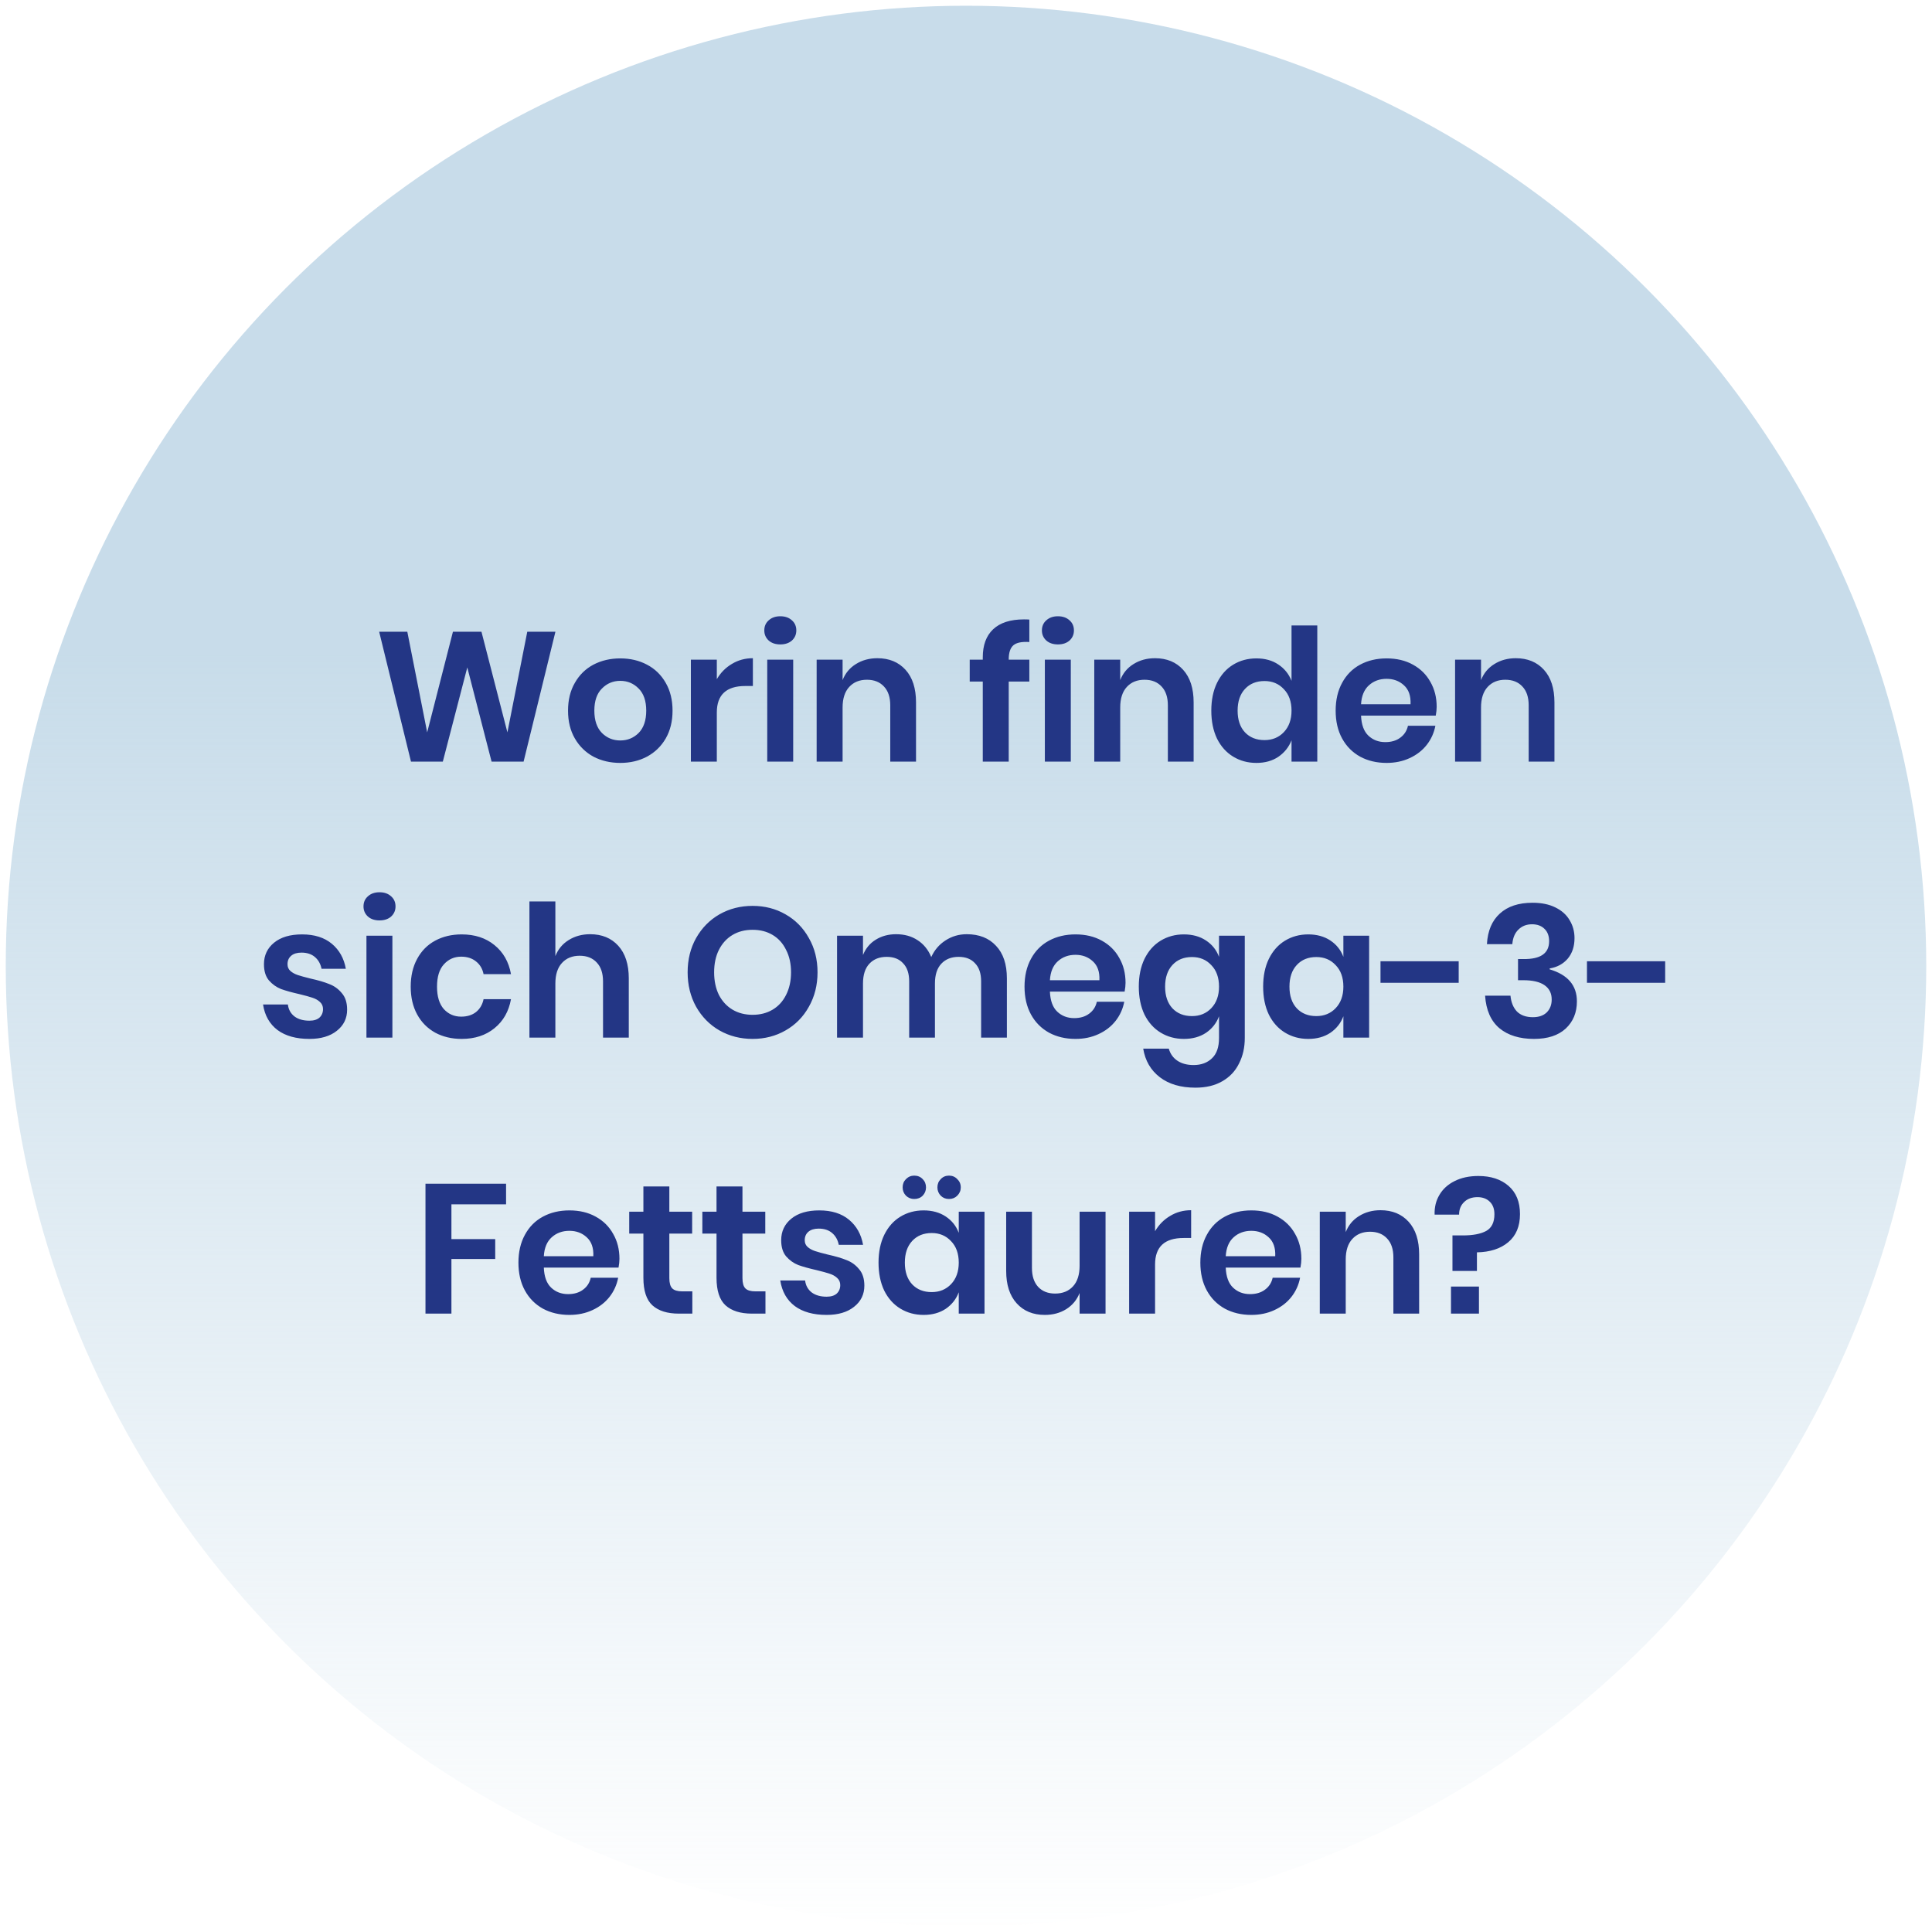
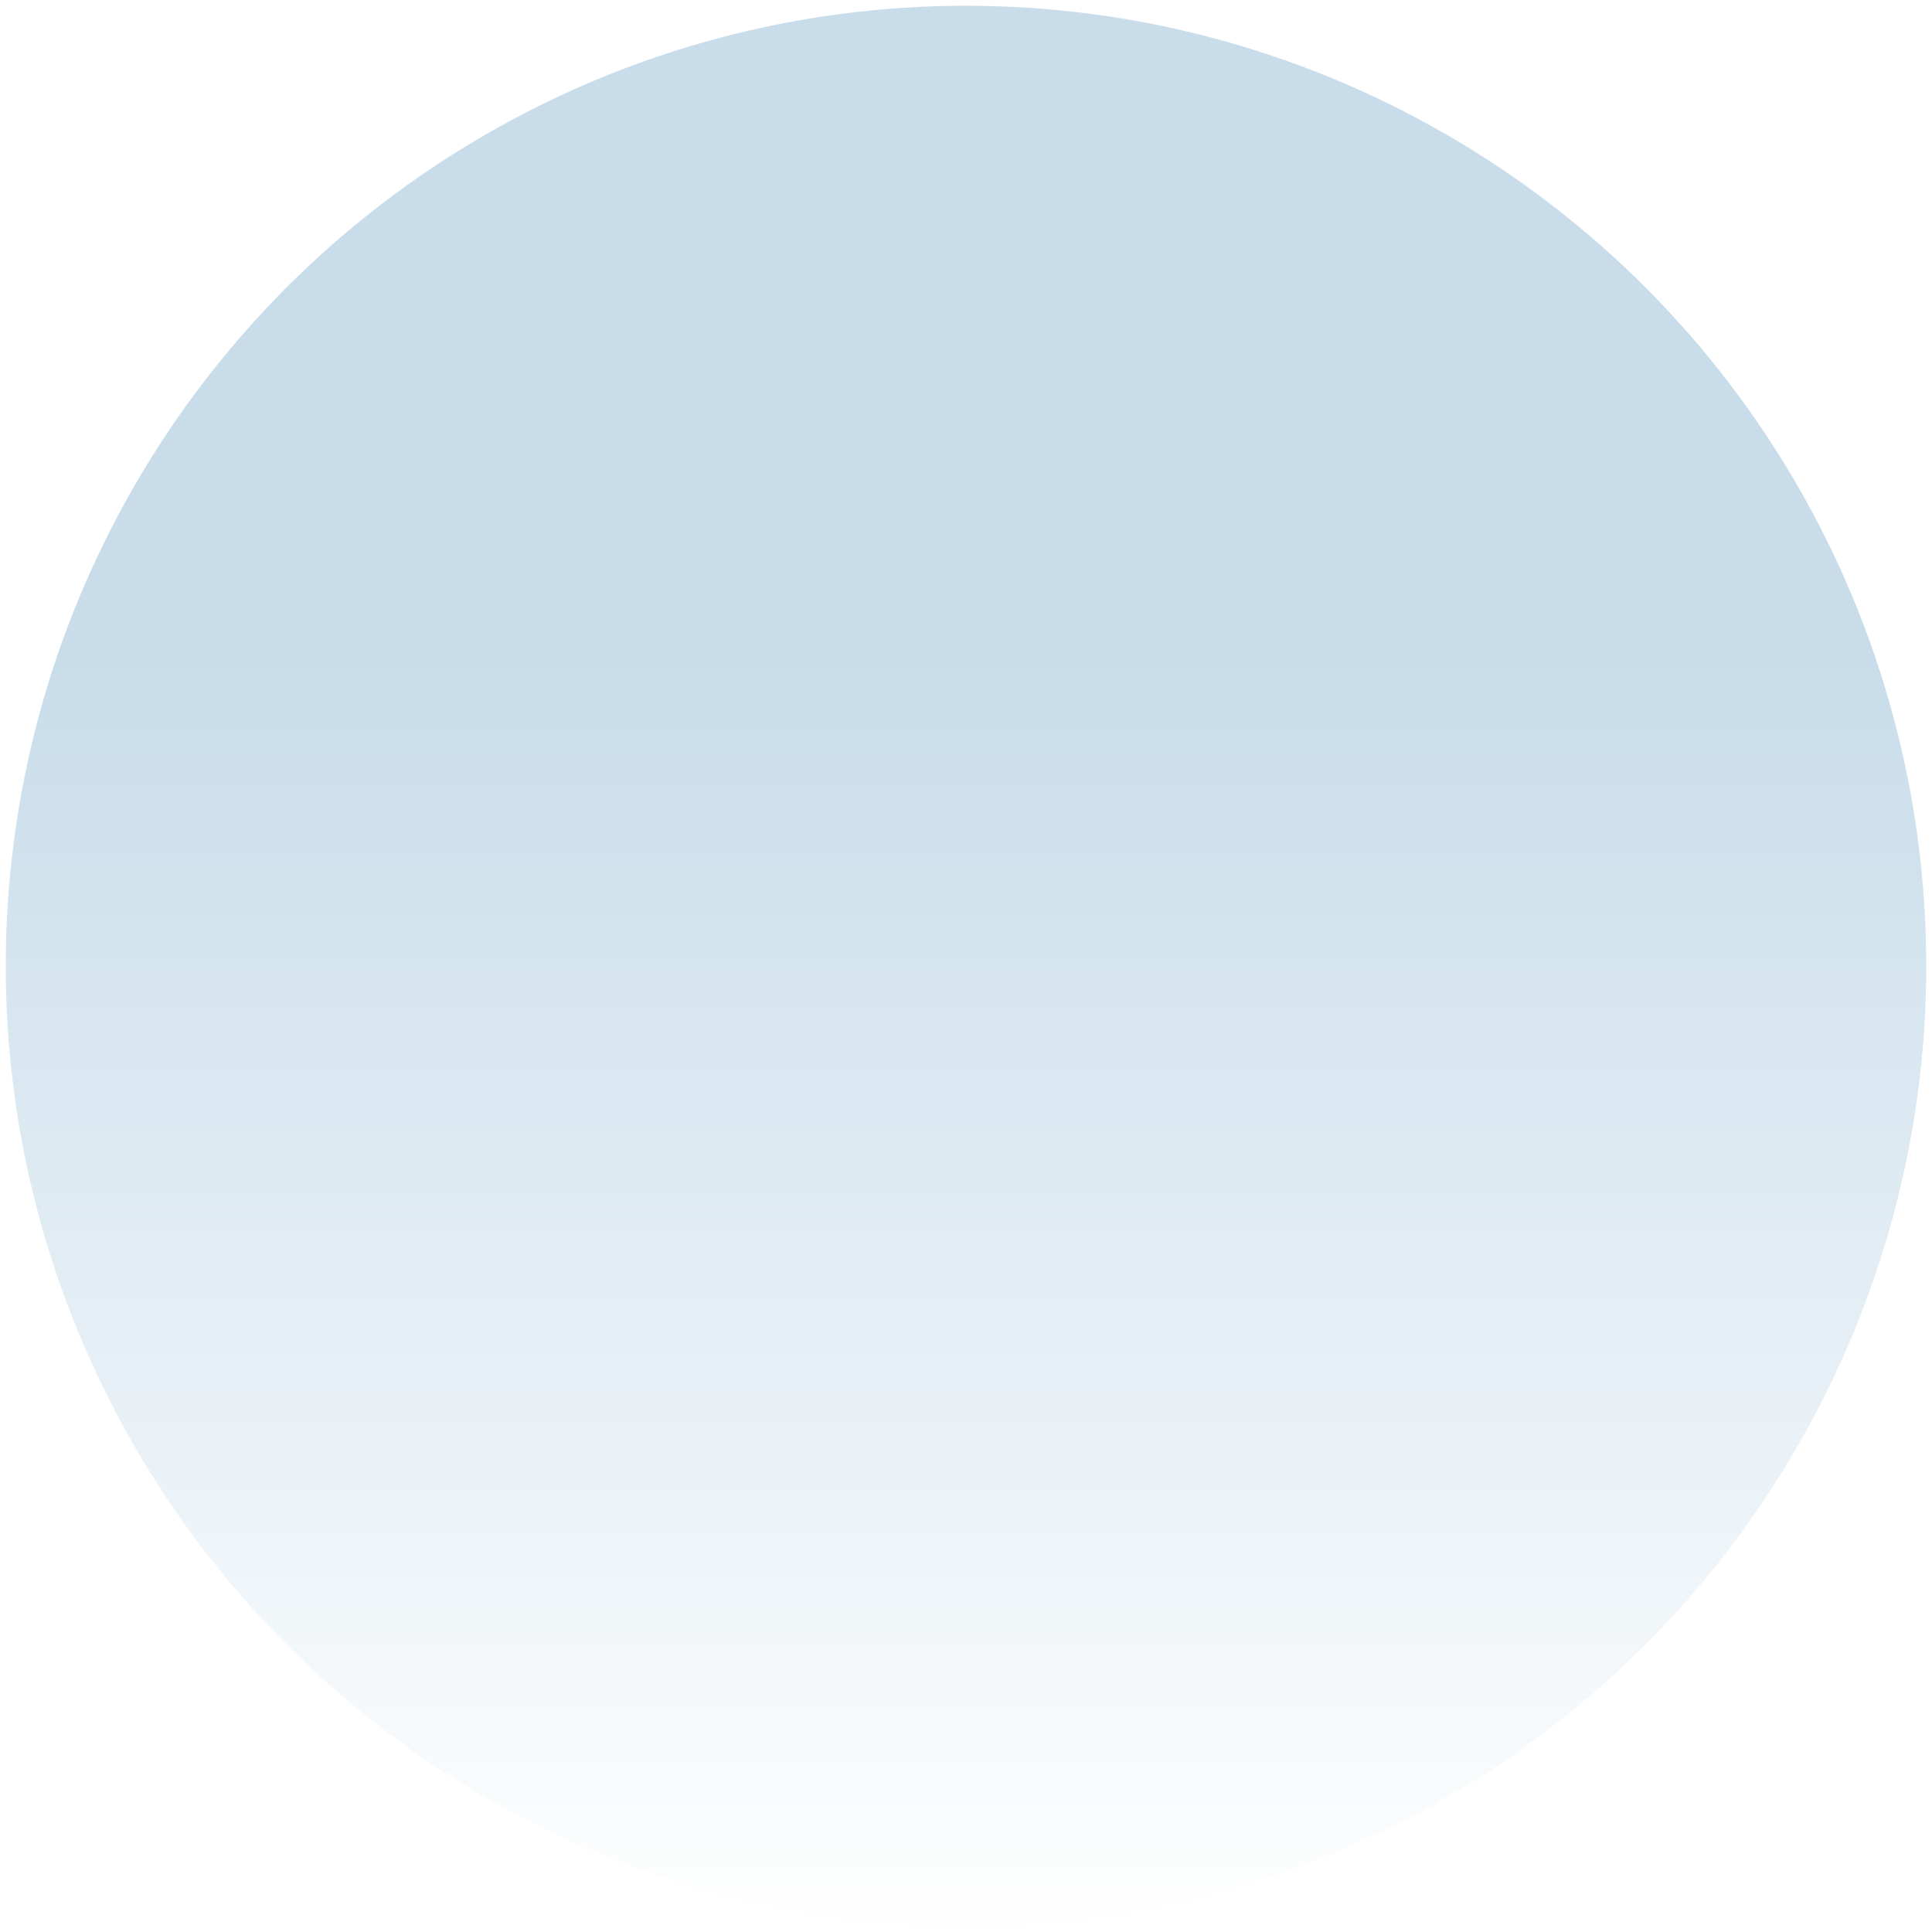
<svg xmlns="http://www.w3.org/2000/svg" width="168" height="168" viewBox="0 0 168 168" version="1.1" xml:space="preserve" style="fill-rule:evenodd;clip-rule:evenodd;stroke-linejoin:round;stroke-miterlimit:2;">
  <g transform="matrix(1,0,0,1,-23.978,0.036)">
    <circle cx="107.978" cy="83.964" r="83.5" style="fill:url(#_Linear1);" />
  </g>
  <g transform="matrix(1,0,0,1,-23.5,-3.347)">
-     <path d="M71.798,58.279L69.03,69.575L66.246,69.575L64.134,61.383L62.006,69.575L59.238,69.575L56.47,58.279L58.918,58.279L60.646,67.031L62.886,58.279L65.366,58.279L67.622,67.031L69.35,58.279L71.798,58.279ZM77.438,60.599C78.302,60.599 79.075,60.78 79.758,61.143C80.451,61.505 80.995,62.033 81.39,62.727C81.784,63.409 81.982,64.215 81.982,65.143C81.982,66.071 81.784,66.876 81.39,67.559C80.995,68.241 80.451,68.769 79.758,69.143C79.075,69.505 78.302,69.687 77.438,69.687C76.574,69.687 75.795,69.505 75.102,69.143C74.419,68.769 73.88,68.241 73.486,67.559C73.091,66.876 72.894,66.071 72.894,65.143C72.894,64.215 73.091,63.409 73.486,62.727C73.88,62.033 74.419,61.505 75.102,61.143C75.795,60.78 76.574,60.599 77.438,60.599ZM77.438,62.551C76.808,62.551 76.275,62.775 75.838,63.223C75.4,63.66 75.182,64.3 75.182,65.143C75.182,65.985 75.4,66.631 75.838,67.079C76.275,67.516 76.808,67.735 77.438,67.735C78.067,67.735 78.6,67.516 79.038,67.079C79.475,66.631 79.694,65.985 79.694,65.143C79.694,64.3 79.475,63.66 79.038,63.223C78.6,62.775 78.067,62.551 77.438,62.551ZM85.832,62.407C86.163,61.841 86.6,61.399 87.144,61.079C87.688,60.748 88.296,60.583 88.968,60.583L88.968,62.999L88.312,62.999C86.659,62.999 85.832,63.767 85.832,65.303L85.832,69.575L83.576,69.575L83.576,60.711L85.832,60.711L85.832,62.407ZM89.961,58.167C89.961,57.804 90.089,57.511 90.345,57.287C90.601,57.052 90.937,56.935 91.353,56.935C91.769,56.935 92.105,57.052 92.361,57.287C92.617,57.511 92.745,57.804 92.745,58.167C92.745,58.519 92.617,58.812 92.361,59.047C92.105,59.271 91.769,59.383 91.353,59.383C90.937,59.383 90.601,59.271 90.345,59.047C90.089,58.812 89.961,58.519 89.961,58.167ZM92.473,60.711L92.473,69.575L90.217,69.575L90.217,60.711L92.473,60.711ZM99.793,60.583C100.818,60.583 101.634,60.919 102.242,61.591C102.85,62.263 103.154,63.207 103.154,64.423L103.154,69.575L100.914,69.575L100.914,64.679C100.914,63.975 100.732,63.431 100.37,63.047C100.007,62.652 99.511,62.455 98.882,62.455C98.242,62.455 97.73,62.663 97.346,63.079C96.962,63.495 96.769,64.092 96.769,64.871L96.769,69.575L94.513,69.575L94.513,60.711L96.769,60.711L96.769,62.487C97.004,61.889 97.388,61.425 97.921,61.095C98.466,60.753 99.09,60.583 99.793,60.583ZM113.007,59.175C112.346,59.132 111.882,59.228 111.615,59.463C111.348,59.697 111.215,60.108 111.215,60.695L111.215,60.711L113.007,60.711L113.007,62.615L111.215,62.615L111.215,69.575L108.959,69.575L108.959,62.615L107.823,62.615L107.823,60.711L108.959,60.711L108.959,60.503C108.959,59.447 109.258,58.636 109.855,58.071C110.463,57.495 111.359,57.207 112.543,57.207C112.746,57.207 112.9,57.212 113.007,57.223L113.007,59.175ZM114.101,58.167C114.101,57.804 114.229,57.511 114.485,57.287C114.741,57.052 115.077,56.935 115.493,56.935C115.909,56.935 116.245,57.052 116.501,57.287C116.757,57.511 116.885,57.804 116.885,58.167C116.885,58.519 116.757,58.812 116.501,59.047C116.245,59.271 115.909,59.383 115.493,59.383C115.077,59.383 114.741,59.271 114.485,59.047C114.229,58.812 114.101,58.519 114.101,58.167ZM116.613,60.711L116.613,69.575L114.357,69.575L114.357,60.711L116.613,60.711ZM123.934,60.583C124.958,60.583 125.774,60.919 126.382,61.591C126.99,62.263 127.294,63.207 127.294,64.423L127.294,69.575L125.054,69.575L125.054,64.679C125.054,63.975 124.873,63.431 124.51,63.047C124.147,62.652 123.651,62.455 123.022,62.455C122.382,62.455 121.87,62.663 121.486,63.079C121.102,63.495 120.91,64.092 120.91,64.871L120.91,69.575L118.654,69.575L118.654,60.711L120.91,60.711L120.91,62.487C121.145,61.889 121.529,61.425 122.062,61.095C122.606,60.753 123.23,60.583 123.934,60.583ZM132.751,60.599C133.498,60.599 134.132,60.775 134.655,61.127C135.188,61.479 135.572,61.953 135.807,62.551L135.807,57.735L138.047,57.735L138.047,69.575L135.807,69.575L135.807,67.719C135.572,68.316 135.188,68.796 134.655,69.159C134.132,69.511 133.498,69.687 132.751,69.687C132.004,69.687 131.332,69.505 130.735,69.143C130.138,68.78 129.668,68.257 129.327,67.575C128.996,66.881 128.831,66.071 128.831,65.143C128.831,64.215 128.996,63.409 129.327,62.727C129.668,62.033 130.138,61.505 130.735,61.143C131.332,60.78 132.004,60.599 132.751,60.599ZM133.455,62.567C132.751,62.567 132.186,62.796 131.759,63.255C131.332,63.713 131.119,64.343 131.119,65.143C131.119,65.943 131.332,66.572 131.759,67.031C132.186,67.479 132.751,67.703 133.455,67.703C134.138,67.703 134.698,67.473 135.135,67.015C135.583,66.545 135.807,65.921 135.807,65.143C135.807,64.353 135.583,63.729 135.135,63.271C134.698,62.801 134.138,62.567 133.455,62.567ZM148.428,64.807C148.428,65.031 148.401,65.287 148.348,65.575L141.852,65.575C141.884,66.364 142.097,66.945 142.492,67.319C142.886,67.692 143.377,67.879 143.964,67.879C144.486,67.879 144.918,67.751 145.26,67.495C145.612,67.239 145.836,66.892 145.932,66.455L148.316,66.455C148.198,67.073 147.948,67.628 147.564,68.119C147.18,68.609 146.684,68.993 146.076,69.271C145.478,69.548 144.812,69.687 144.076,69.687C143.212,69.687 142.444,69.505 141.772,69.143C141.1,68.769 140.577,68.241 140.204,67.559C139.83,66.876 139.644,66.071 139.644,65.143C139.644,64.215 139.83,63.409 140.204,62.727C140.577,62.033 141.1,61.505 141.772,61.143C142.444,60.78 143.212,60.599 144.076,60.599C144.95,60.599 145.713,60.78 146.364,61.143C147.025,61.505 147.532,62.007 147.884,62.647C148.246,63.276 148.428,63.996 148.428,64.807ZM146.156,64.583C146.188,63.857 145.996,63.308 145.58,62.935C145.174,62.561 144.673,62.375 144.076,62.375C143.468,62.375 142.956,62.561 142.54,62.935C142.124,63.308 141.894,63.857 141.852,64.583L146.156,64.583ZM155.309,60.583C156.333,60.583 157.149,60.919 157.757,61.591C158.365,62.263 158.669,63.207 158.669,64.423L158.669,69.575L156.429,69.575L156.429,64.679C156.429,63.975 156.248,63.431 155.885,63.047C155.522,62.652 155.026,62.455 154.397,62.455C153.757,62.455 153.245,62.663 152.861,63.079C152.477,63.495 152.285,64.092 152.285,64.871L152.285,69.575L150.029,69.575L150.029,60.711L152.285,60.711L152.285,62.487C152.52,61.889 152.904,61.425 153.437,61.095C153.981,60.753 154.605,60.583 155.309,60.583ZM49.765,84.599C50.842,84.599 51.706,84.871 52.357,85.415C53.008,85.959 53.413,86.684 53.573,87.591L51.461,87.591C51.376,87.164 51.184,86.823 50.885,86.567C50.586,86.311 50.197,86.183 49.717,86.183C49.333,86.183 49.034,86.273 48.821,86.455C48.608,86.636 48.501,86.881 48.501,87.191C48.501,87.436 48.586,87.633 48.757,87.783C48.928,87.932 49.141,88.049 49.397,88.135C49.653,88.22 50.021,88.321 50.501,88.439C51.173,88.588 51.717,88.748 52.133,88.919C52.56,89.079 52.922,89.34 53.221,89.703C53.53,90.055 53.685,90.535 53.685,91.143C53.685,91.9 53.386,92.513 52.789,92.983C52.202,93.452 51.408,93.687 50.405,93.687C49.253,93.687 48.33,93.431 47.637,92.919C46.944,92.396 46.522,91.655 46.373,90.695L48.533,90.695C48.586,91.132 48.778,91.479 49.109,91.735C49.44,91.98 49.872,92.103 50.405,92.103C50.789,92.103 51.082,92.012 51.285,91.831C51.487,91.639 51.589,91.393 51.589,91.095C51.589,90.839 51.498,90.631 51.317,90.471C51.146,90.311 50.928,90.188 50.661,90.103C50.405,90.017 50.037,89.916 49.557,89.799C48.896,89.649 48.357,89.5 47.941,89.351C47.536,89.191 47.184,88.94 46.885,88.599C46.597,88.257 46.453,87.788 46.453,87.191C46.453,86.423 46.746,85.799 47.333,85.319C47.92,84.839 48.73,84.599 49.765,84.599ZM55.109,82.167C55.109,81.804 55.237,81.511 55.493,81.287C55.749,81.052 56.085,80.935 56.501,80.935C56.917,80.935 57.253,81.052 57.509,81.287C57.765,81.511 57.893,81.804 57.893,82.167C57.893,82.519 57.765,82.812 57.509,83.047C57.253,83.271 56.917,83.383 56.501,83.383C56.085,83.383 55.749,83.271 55.493,83.047C55.237,82.812 55.109,82.519 55.109,82.167ZM57.621,84.711L57.621,93.575L55.365,93.575L55.365,84.711L57.621,84.711ZM63.646,84.599C64.787,84.599 65.737,84.908 66.494,85.527C67.262,86.145 67.742,86.988 67.934,88.055L65.55,88.055C65.454,87.585 65.235,87.217 64.894,86.951C64.553,86.673 64.121,86.535 63.598,86.535C63.001,86.535 62.499,86.759 62.094,87.207C61.699,87.644 61.502,88.289 61.502,89.143C61.502,89.996 61.699,90.647 62.094,91.095C62.499,91.532 63.001,91.751 63.598,91.751C64.121,91.751 64.553,91.617 64.894,91.351C65.235,91.073 65.454,90.7 65.55,90.231L67.934,90.231C67.742,91.297 67.262,92.14 66.494,92.759C65.737,93.377 64.787,93.687 63.646,93.687C62.782,93.687 62.014,93.505 61.342,93.143C60.67,92.769 60.147,92.241 59.774,91.559C59.401,90.876 59.214,90.071 59.214,89.143C59.214,88.215 59.401,87.409 59.774,86.727C60.147,86.033 60.67,85.505 61.342,85.143C62.014,84.78 62.782,84.599 63.646,84.599ZM74.817,84.583C75.841,84.583 76.657,84.919 77.265,85.591C77.873,86.263 78.177,87.207 78.177,88.423L78.177,93.575L75.937,93.575L75.937,88.679C75.937,87.975 75.756,87.431 75.393,87.047C75.03,86.652 74.534,86.455 73.905,86.455C73.265,86.455 72.753,86.663 72.369,87.079C71.985,87.495 71.793,88.092 71.793,88.871L71.793,93.575L69.537,93.575L69.537,81.735L71.793,81.735L71.793,86.487C72.028,85.889 72.412,85.425 72.945,85.095C73.489,84.753 74.113,84.583 74.817,84.583ZM88.942,82.119C89.998,82.119 90.953,82.364 91.806,82.855C92.67,83.345 93.348,84.033 93.838,84.919C94.34,85.793 94.59,86.785 94.59,87.895C94.59,89.004 94.34,90.001 93.838,90.887C93.348,91.772 92.67,92.46 91.806,92.951C90.953,93.441 89.998,93.687 88.942,93.687C87.886,93.687 86.926,93.441 86.062,92.951C85.209,92.46 84.532,91.772 84.03,90.887C83.54,90.001 83.294,89.004 83.294,87.895C83.294,86.785 83.54,85.793 84.03,84.919C84.532,84.033 85.209,83.345 86.062,82.855C86.926,82.364 87.886,82.119 88.942,82.119ZM88.942,84.199C88.281,84.199 87.7,84.348 87.198,84.647C86.697,84.945 86.302,85.377 86.014,85.943C85.737,86.497 85.598,87.148 85.598,87.895C85.598,88.641 85.737,89.297 86.014,89.863C86.302,90.417 86.697,90.844 87.198,91.143C87.7,91.441 88.281,91.591 88.942,91.591C89.604,91.591 90.185,91.441 90.686,91.143C91.188,90.844 91.577,90.417 91.854,89.863C92.142,89.297 92.286,88.641 92.286,87.895C92.286,87.148 92.142,86.497 91.854,85.943C91.577,85.377 91.188,84.945 90.686,84.647C90.185,84.348 89.604,84.199 88.942,84.199ZM107.567,84.583C108.644,84.583 109.492,84.919 110.111,85.591C110.74,86.252 111.055,87.196 111.055,88.423L111.055,93.575L108.815,93.575L108.815,88.679C108.815,87.996 108.639,87.473 108.287,87.111C107.946,86.737 107.471,86.551 106.863,86.551C106.234,86.551 105.732,86.748 105.359,87.143C104.986,87.537 104.799,88.113 104.799,88.871L104.799,93.575L102.559,93.575L102.559,88.679C102.559,87.996 102.383,87.473 102.031,87.111C101.69,86.737 101.215,86.551 100.607,86.551C99.978,86.551 99.476,86.748 99.103,87.143C98.73,87.537 98.543,88.113 98.543,88.871L98.543,93.575L96.287,93.575L96.287,84.711L98.543,84.711L98.543,86.391C98.778,85.815 99.146,85.372 99.647,85.063C100.159,84.743 100.751,84.583 101.423,84.583C102.138,84.583 102.756,84.753 103.279,85.095C103.812,85.436 104.212,85.927 104.479,86.567C104.756,85.959 105.167,85.479 105.711,85.127C106.266,84.764 106.884,84.583 107.567,84.583ZM121.373,88.807C121.373,89.031 121.346,89.287 121.293,89.575L114.797,89.575C114.829,90.364 115.042,90.945 115.437,91.319C115.832,91.692 116.322,91.879 116.909,91.879C117.432,91.879 117.864,91.751 118.205,91.495C118.557,91.239 118.781,90.892 118.877,90.455L121.261,90.455C121.144,91.073 120.893,91.628 120.509,92.119C120.125,92.609 119.629,92.993 119.021,93.271C118.424,93.548 117.757,93.687 117.021,93.687C116.157,93.687 115.389,93.505 114.717,93.143C114.045,92.769 113.522,92.241 113.149,91.559C112.776,90.876 112.589,90.071 112.589,89.143C112.589,88.215 112.776,87.409 113.149,86.727C113.522,86.033 114.045,85.505 114.717,85.143C115.389,84.78 116.157,84.599 117.021,84.599C117.896,84.599 118.658,84.78 119.309,85.143C119.97,85.505 120.477,86.007 120.829,86.647C121.192,87.276 121.373,87.996 121.373,88.807ZM119.101,88.583C119.133,87.857 118.941,87.308 118.525,86.935C118.12,86.561 117.618,86.375 117.021,86.375C116.413,86.375 115.901,86.561 115.485,86.935C115.069,87.308 114.84,87.857 114.797,88.583L119.101,88.583ZM126.446,84.599C127.193,84.599 127.833,84.775 128.366,85.127C128.9,85.479 129.278,85.953 129.502,86.551L129.502,84.711L131.742,84.711L131.742,93.607C131.742,94.428 131.577,95.164 131.246,95.815C130.926,96.476 130.441,96.993 129.79,97.367C129.15,97.74 128.372,97.927 127.454,97.927C126.174,97.927 125.14,97.623 124.35,97.015C123.561,96.407 123.081,95.58 122.91,94.535L125.134,94.535C125.262,94.983 125.508,95.329 125.87,95.575C126.244,95.831 126.718,95.959 127.294,95.959C127.956,95.959 128.489,95.761 128.894,95.367C129.3,94.983 129.502,94.396 129.502,93.607L129.502,91.719C129.278,92.316 128.9,92.796 128.366,93.159C127.833,93.511 127.193,93.687 126.446,93.687C125.7,93.687 125.028,93.505 124.43,93.143C123.833,92.78 123.364,92.257 123.022,91.575C122.692,90.881 122.526,90.071 122.526,89.143C122.526,88.215 122.692,87.409 123.022,86.727C123.364,86.033 123.833,85.505 124.43,85.143C125.028,84.78 125.7,84.599 126.446,84.599ZM127.15,86.567C126.446,86.567 125.881,86.796 125.454,87.255C125.028,87.713 124.814,88.343 124.814,89.143C124.814,89.943 125.028,90.572 125.454,91.031C125.881,91.479 126.446,91.703 127.15,91.703C127.833,91.703 128.393,91.473 128.83,91.015C129.278,90.545 129.502,89.921 129.502,89.143C129.502,88.353 129.278,87.729 128.83,87.271C128.393,86.801 127.833,86.567 127.15,86.567ZM137.259,84.599C138.006,84.599 138.646,84.775 139.179,85.127C139.712,85.479 140.091,85.953 140.315,86.551L140.315,84.711L142.555,84.711L142.555,93.575L140.315,93.575L140.315,91.719C140.091,92.316 139.712,92.796 139.179,93.159C138.646,93.511 138.006,93.687 137.259,93.687C136.512,93.687 135.84,93.505 135.243,93.143C134.646,92.78 134.176,92.257 133.835,91.575C133.504,90.881 133.339,90.071 133.339,89.143C133.339,88.215 133.504,87.409 133.835,86.727C134.176,86.033 134.646,85.505 135.243,85.143C135.84,84.78 136.512,84.599 137.259,84.599ZM137.963,86.567C137.259,86.567 136.694,86.796 136.267,87.255C135.84,87.713 135.627,88.343 135.627,89.143C135.627,89.943 135.84,90.572 136.267,91.031C136.694,91.479 137.259,91.703 137.963,91.703C138.646,91.703 139.206,91.473 139.643,91.015C140.091,90.545 140.315,89.921 140.315,89.143C140.315,88.353 140.091,87.729 139.643,87.271C139.206,86.801 138.646,86.567 137.963,86.567ZM150.343,86.935L150.343,88.807L143.543,88.807L143.543,86.935L150.343,86.935ZM156.766,81.847C157.534,81.847 158.19,81.98 158.734,82.247C159.289,82.513 159.705,82.881 159.982,83.351C160.27,83.82 160.414,84.343 160.414,84.919C160.414,85.644 160.217,86.241 159.822,86.711C159.428,87.169 158.905,87.452 158.254,87.559L158.254,87.639C159.833,88.108 160.622,89.036 160.622,90.423C160.622,91.393 160.297,92.183 159.646,92.791C158.996,93.388 158.078,93.687 156.894,93.687C155.636,93.687 154.633,93.377 153.886,92.759C153.14,92.129 152.724,91.185 152.638,89.927L154.846,89.927C154.9,90.503 155.086,90.961 155.406,91.303C155.737,91.633 156.201,91.799 156.798,91.799C157.31,91.799 157.71,91.66 157.998,91.383C158.286,91.095 158.43,90.721 158.43,90.263C158.43,89.719 158.222,89.303 157.806,89.015C157.39,88.727 156.777,88.583 155.966,88.583L155.502,88.583L155.502,86.743L155.966,86.743C157.46,86.764 158.206,86.247 158.206,85.191C158.206,84.732 158.073,84.375 157.806,84.119C157.54,83.852 157.177,83.719 156.718,83.719C156.238,83.719 155.844,83.873 155.534,84.183C155.225,84.481 155.049,84.903 155.006,85.447L152.798,85.447C152.862,84.295 153.236,83.409 153.918,82.791C154.601,82.161 155.55,81.847 156.766,81.847ZM168.297,86.935L168.297,88.807L161.497,88.807L161.497,86.935L168.297,86.935ZM67.506,106.279L67.506,108.071L62.754,108.071L62.754,111.095L66.562,111.095L66.562,112.823L62.754,112.823L62.754,117.575L60.498,117.575L60.498,106.279L67.506,106.279ZM77.365,112.807C77.365,113.031 77.339,113.287 77.285,113.575L70.789,113.575C70.821,114.364 71.034,114.945 71.429,115.319C71.824,115.692 72.315,115.879 72.901,115.879C73.424,115.879 73.856,115.751 74.197,115.495C74.549,115.239 74.773,114.892 74.869,114.455L77.253,114.455C77.136,115.073 76.885,115.628 76.501,116.119C76.117,116.609 75.621,116.993 75.013,117.271C74.416,117.548 73.749,117.687 73.013,117.687C72.149,117.687 71.381,117.505 70.709,117.143C70.037,116.769 69.515,116.241 69.141,115.559C68.768,114.876 68.581,114.071 68.581,113.143C68.581,112.215 68.768,111.409 69.141,110.727C69.515,110.033 70.037,109.505 70.709,109.143C71.381,108.78 72.149,108.599 73.013,108.599C73.888,108.599 74.65,108.78 75.301,109.143C75.963,109.505 76.469,110.007 76.821,110.647C77.184,111.276 77.365,111.996 77.365,112.807ZM75.093,112.583C75.125,111.857 74.933,111.308 74.517,110.935C74.112,110.561 73.611,110.375 73.013,110.375C72.405,110.375 71.893,110.561 71.477,110.935C71.061,111.308 70.832,111.857 70.789,112.583L75.093,112.583ZM83.703,115.639L83.703,117.575L82.519,117.575C81.527,117.575 80.764,117.335 80.231,116.855C79.708,116.375 79.447,115.575 79.447,114.455L79.447,110.615L78.215,110.615L78.215,108.711L79.447,108.711L79.447,106.519L81.703,106.519L81.703,108.711L83.687,108.711L83.687,110.615L81.703,110.615L81.703,114.487C81.703,114.913 81.788,115.212 81.959,115.383C82.129,115.553 82.417,115.639 82.823,115.639L83.703,115.639ZM90.062,115.639L90.062,117.575L88.878,117.575C87.886,117.575 87.123,117.335 86.59,116.855C86.067,116.375 85.806,115.575 85.806,114.455L85.806,110.615L84.574,110.615L84.574,108.711L85.806,108.711L85.806,106.519L88.062,106.519L88.062,108.711L90.046,108.711L90.046,110.615L88.062,110.615L88.062,114.487C88.062,114.913 88.147,115.212 88.318,115.383C88.489,115.553 88.777,115.639 89.182,115.639L90.062,115.639ZM94.741,108.599C95.819,108.599 96.683,108.871 97.333,109.415C97.984,109.959 98.389,110.684 98.549,111.591L96.437,111.591C96.352,111.164 96.16,110.823 95.861,110.567C95.563,110.311 95.173,110.183 94.693,110.183C94.309,110.183 94.011,110.273 93.797,110.455C93.584,110.636 93.477,110.881 93.477,111.191C93.477,111.436 93.563,111.633 93.733,111.783C93.904,111.932 94.117,112.049 94.373,112.135C94.629,112.22 94.997,112.321 95.477,112.439C96.149,112.588 96.693,112.748 97.109,112.919C97.536,113.079 97.899,113.34 98.197,113.703C98.507,114.055 98.661,114.535 98.661,115.143C98.661,115.9 98.363,116.513 97.765,116.983C97.179,117.452 96.384,117.687 95.381,117.687C94.229,117.687 93.307,117.431 92.613,116.919C91.92,116.396 91.499,115.655 91.349,114.695L93.509,114.695C93.563,115.132 93.755,115.479 94.085,115.735C94.416,115.98 94.848,116.103 95.381,116.103C95.765,116.103 96.059,116.012 96.261,115.831C96.464,115.639 96.565,115.393 96.565,115.095C96.565,114.839 96.475,114.631 96.293,114.471C96.123,114.311 95.904,114.188 95.637,114.103C95.381,114.017 95.013,113.916 94.533,113.799C93.872,113.649 93.333,113.5 92.917,113.351C92.512,113.191 92.16,112.94 91.861,112.599C91.573,112.257 91.429,111.788 91.429,111.191C91.429,110.423 91.723,109.799 92.309,109.319C92.896,108.839 93.707,108.599 94.741,108.599ZM103.814,108.599C104.56,108.599 105.2,108.775 105.734,109.127C106.267,109.479 106.646,109.953 106.87,110.551L106.87,108.711L109.11,108.711L109.11,117.575L106.87,117.575L106.87,115.719C106.646,116.316 106.267,116.796 105.734,117.159C105.2,117.511 104.56,117.687 103.814,117.687C103.067,117.687 102.395,117.505 101.798,117.143C101.2,116.78 100.731,116.257 100.39,115.575C100.059,114.881 99.894,114.071 99.894,113.143C99.894,112.215 100.059,111.409 100.39,110.727C100.731,110.033 101.2,109.505 101.798,109.143C102.395,108.78 103.067,108.599 103.814,108.599ZM104.518,110.567C103.814,110.567 103.248,110.796 102.822,111.255C102.395,111.713 102.182,112.343 102.182,113.143C102.182,113.943 102.395,114.572 102.822,115.031C103.248,115.479 103.814,115.703 104.518,115.703C105.2,115.703 105.76,115.473 106.198,115.015C106.646,114.545 106.87,113.921 106.87,113.143C106.87,112.353 106.646,111.729 106.198,111.271C105.76,110.801 105.2,110.567 104.518,110.567ZM101.99,106.599C101.99,106.311 102.086,106.071 102.278,105.879C102.48,105.676 102.72,105.575 102.998,105.575C103.296,105.575 103.542,105.676 103.734,105.879C103.926,106.071 104.022,106.311 104.022,106.599C104.022,106.876 103.926,107.116 103.734,107.319C103.542,107.511 103.296,107.607 102.998,107.607C102.72,107.607 102.48,107.511 102.278,107.319C102.086,107.116 101.99,106.876 101.99,106.599ZM105.014,106.599C105.014,106.311 105.11,106.071 105.302,105.879C105.494,105.676 105.734,105.575 106.022,105.575C106.31,105.575 106.55,105.676 106.742,105.879C106.944,106.071 107.046,106.311 107.046,106.599C107.046,106.876 106.944,107.116 106.742,107.319C106.55,107.511 106.31,107.607 106.022,107.607C105.734,107.607 105.494,107.511 105.302,107.319C105.11,107.116 105.014,106.876 105.014,106.599ZM119.634,108.711L119.634,117.575L117.378,117.575L117.378,115.783C117.143,116.38 116.754,116.849 116.21,117.191C115.677,117.521 115.058,117.687 114.354,117.687C113.33,117.687 112.514,117.351 111.906,116.679C111.298,116.007 110.994,115.068 110.994,113.863L110.994,108.711L113.234,108.711L113.234,113.607C113.234,114.311 113.415,114.86 113.778,115.255C114.141,115.639 114.631,115.831 115.25,115.831C115.901,115.831 116.418,115.623 116.802,115.207C117.186,114.791 117.378,114.193 117.378,113.415L117.378,108.711L119.634,108.711ZM123.941,110.407C124.272,109.841 124.709,109.399 125.253,109.079C125.797,108.748 126.405,108.583 127.077,108.583L127.077,110.999L126.421,110.999C124.768,110.999 123.941,111.767 123.941,113.303L123.941,117.575L121.685,117.575L121.685,108.711L123.941,108.711L123.941,110.407ZM136.662,112.807C136.662,113.031 136.635,113.287 136.582,113.575L130.086,113.575C130.118,114.364 130.331,114.945 130.726,115.319C131.121,115.692 131.611,115.879 132.198,115.879C132.721,115.879 133.153,115.751 133.494,115.495C133.846,115.239 134.07,114.892 134.166,114.455L136.55,114.455C136.433,115.073 136.182,115.628 135.798,116.119C135.414,116.609 134.918,116.993 134.31,117.271C133.713,117.548 133.046,117.687 132.31,117.687C131.446,117.687 130.678,117.505 130.006,117.143C129.334,116.769 128.811,116.241 128.438,115.559C128.065,114.876 127.878,114.071 127.878,113.143C127.878,112.215 128.065,111.409 128.438,110.727C128.811,110.033 129.334,109.505 130.006,109.143C130.678,108.78 131.446,108.599 132.31,108.599C133.185,108.599 133.947,108.78 134.598,109.143C135.259,109.505 135.766,110.007 136.118,110.647C136.481,111.276 136.662,111.996 136.662,112.807ZM134.39,112.583C134.422,111.857 134.23,111.308 133.814,110.935C133.409,110.561 132.907,110.375 132.31,110.375C131.702,110.375 131.19,110.561 130.774,110.935C130.358,111.308 130.129,111.857 130.086,112.583L134.39,112.583ZM143.544,108.583C144.568,108.583 145.384,108.919 145.992,109.591C146.6,110.263 146.904,111.207 146.904,112.423L146.904,117.575L144.664,117.575L144.664,112.679C144.664,111.975 144.482,111.431 144.12,111.047C143.757,110.652 143.261,110.455 142.632,110.455C141.992,110.455 141.48,110.663 141.096,111.079C140.712,111.495 140.52,112.092 140.52,112.871L140.52,117.575L138.264,117.575L138.264,108.711L140.52,108.711L140.52,110.487C140.754,109.889 141.138,109.425 141.672,109.095C142.216,108.753 142.84,108.583 143.544,108.583ZM152.057,105.607C153.145,105.607 154.019,105.895 154.681,106.471C155.342,107.047 155.673,107.863 155.673,108.919C155.673,109.985 155.331,110.801 154.649,111.367C153.977,111.932 153.07,112.225 151.929,112.247L151.929,113.863L149.801,113.863L149.801,110.775L150.713,110.775C151.577,110.775 152.249,110.647 152.729,110.391C153.209,110.124 153.449,109.639 153.449,108.935C153.449,108.465 153.315,108.103 153.049,107.847C152.782,107.58 152.425,107.447 151.977,107.447C151.486,107.447 151.097,107.591 150.809,107.879C150.521,108.156 150.377,108.519 150.377,108.967L148.249,108.967C148.227,108.327 148.366,107.756 148.665,107.255C148.963,106.743 149.401,106.343 149.977,106.055C150.563,105.756 151.257,105.607 152.057,105.607ZM152.105,115.223L152.105,117.575L149.673,117.575L149.673,115.223L152.105,115.223Z" style="fill:rgb(35,54,133);fill-rule:nonzero;" />
-   </g>
+     </g>
  <defs>
    <linearGradient id="_Linear1" x1="0" y1="0" x2="1" y2="0" gradientUnits="userSpaceOnUse" gradientTransform="matrix(1.02258e-14,167,-167,1.02258e-14,107.978,0.464)">
      <stop offset="0" style="stop-color:rgb(190,214,230);stop-opacity:0.85" />
      <stop offset="0.34" style="stop-color:rgb(190,214,230);stop-opacity:0.85" />
      <stop offset="1" style="stop-color:rgb(190,214,230);stop-opacity:0" />
    </linearGradient>
  </defs>
</svg>